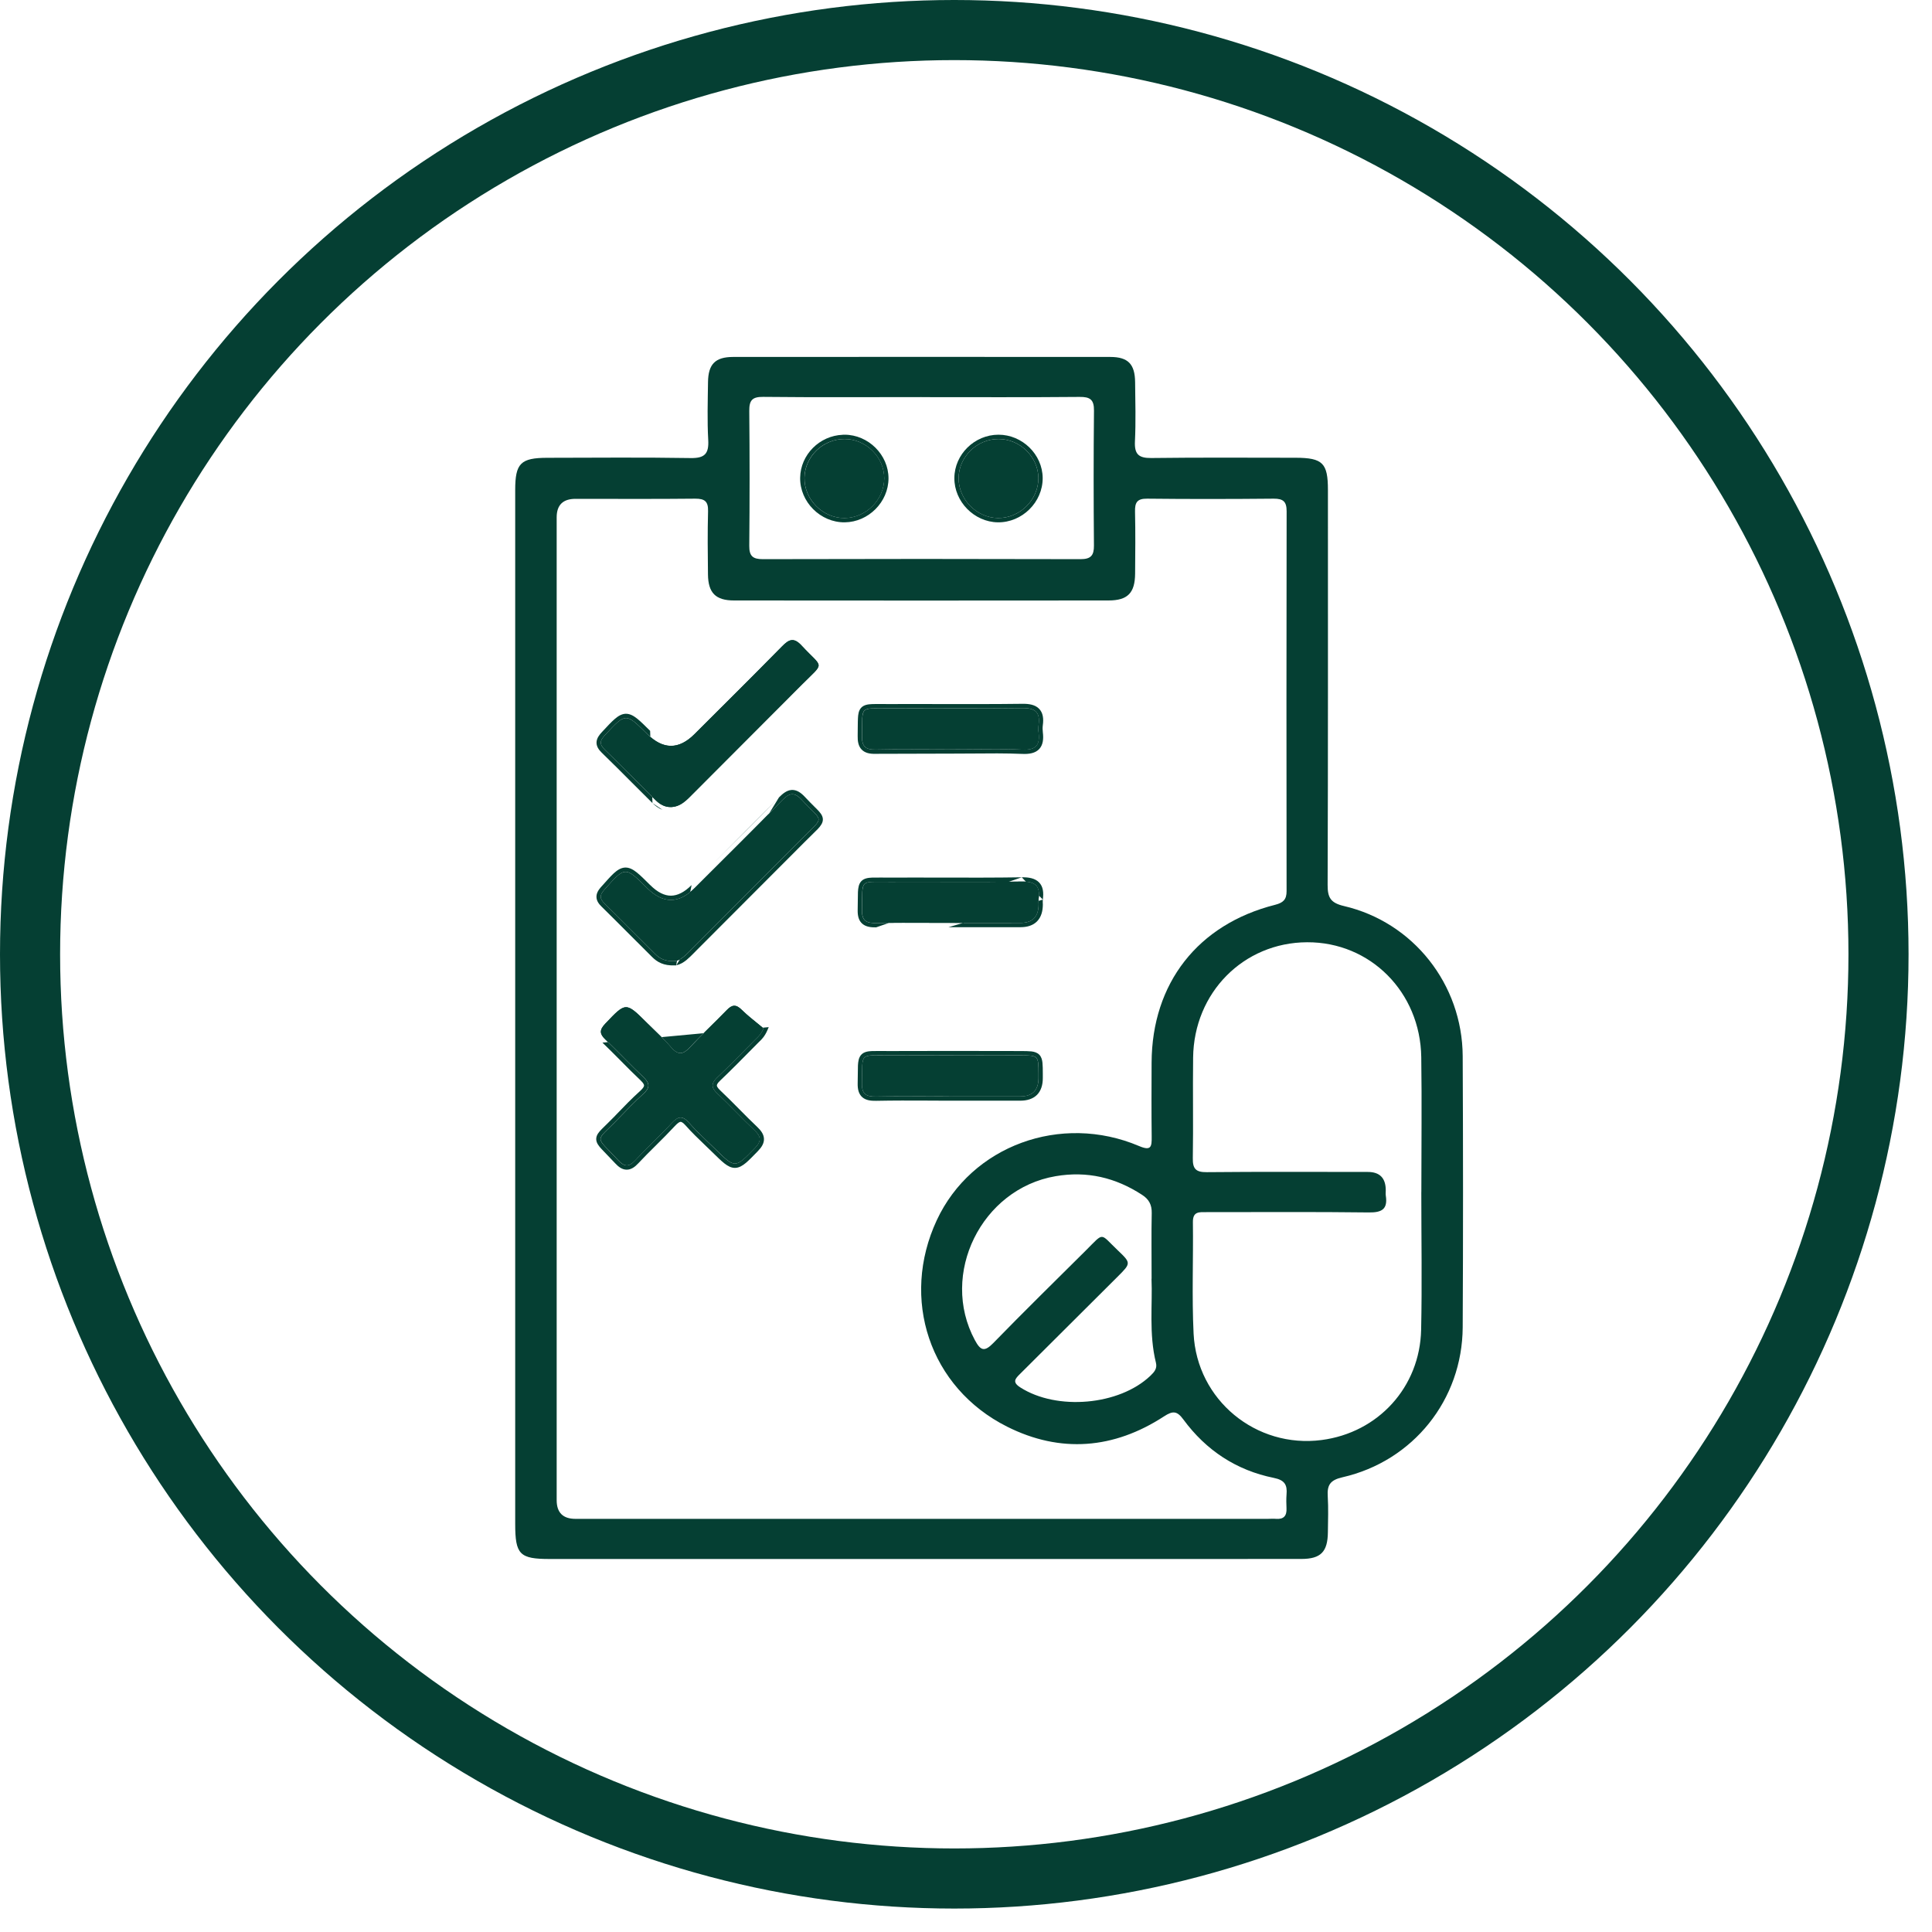
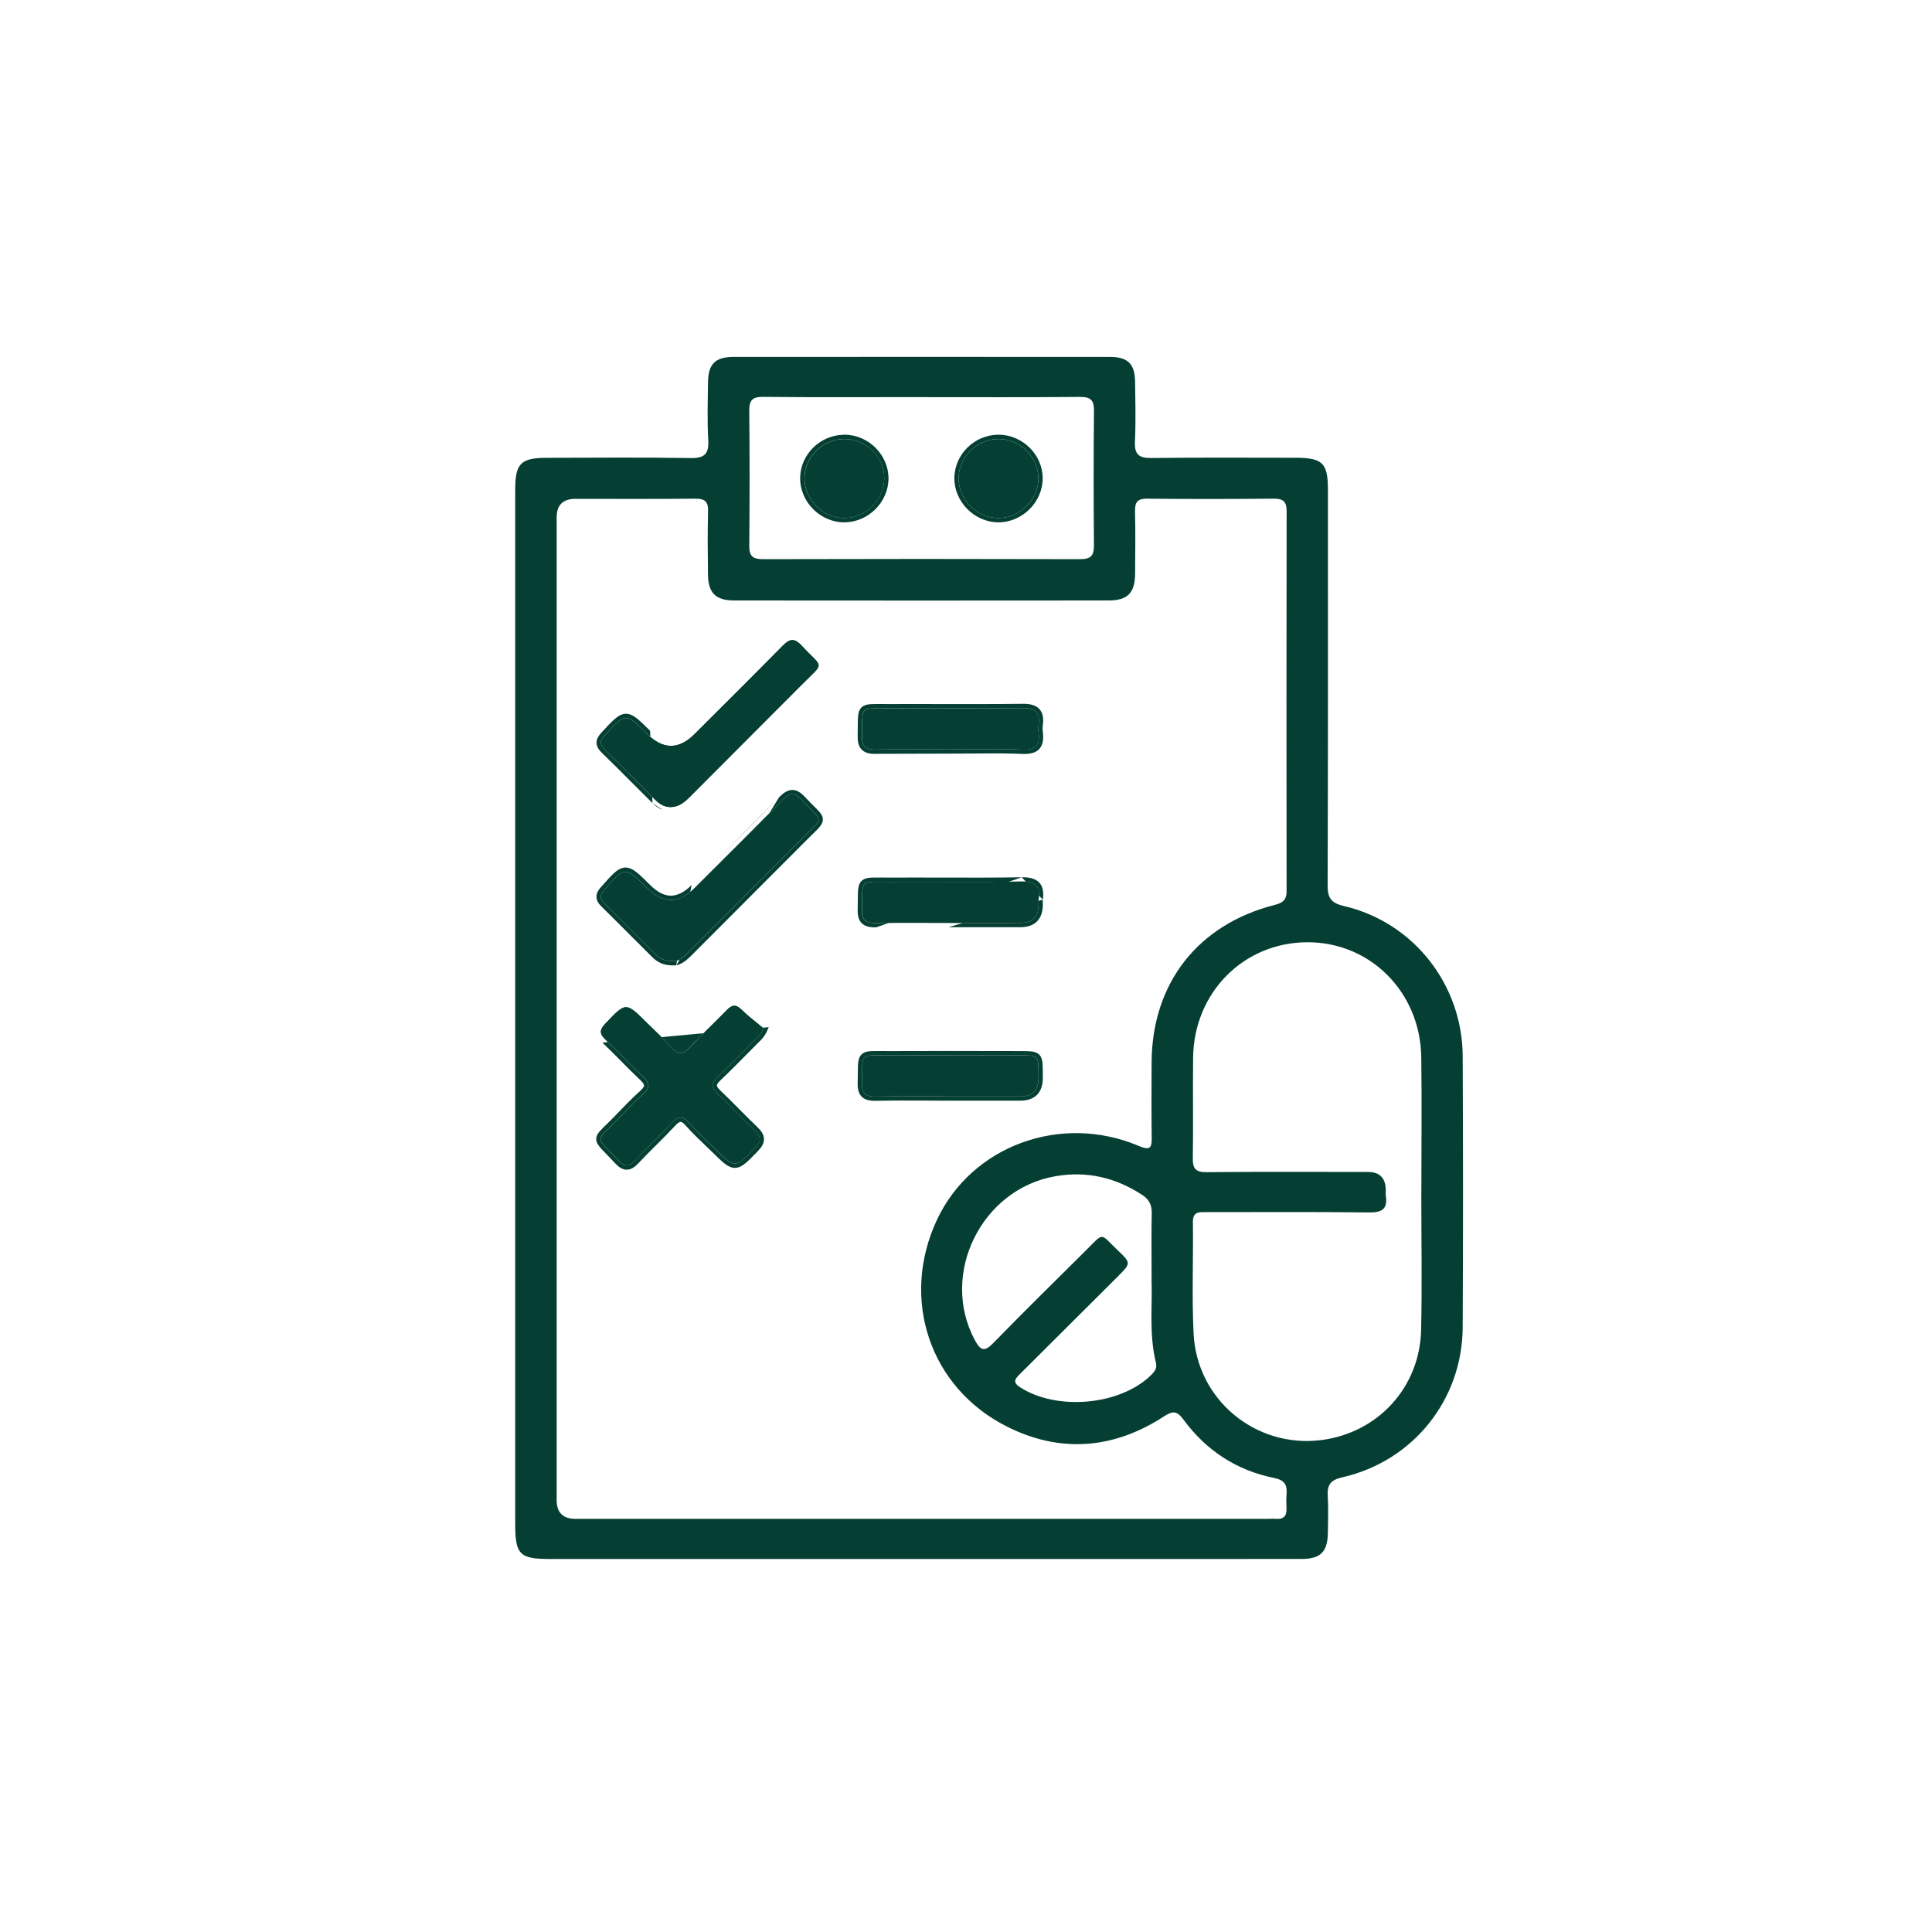
<svg xmlns="http://www.w3.org/2000/svg" fill="none" viewBox="0 0 45 45" height="45" width="45">
  <g id="Group 7498">
    <g id="Group 93">
-       <circle stroke-width="1.4" stroke="#053F33" r="21.527" cy="22.227" cx="22.227" id="Ellipse 12" />
-     </g>
+       </g>
    <g id="Group 7262">
      <path fill="#053F33" d="M12 23.47C12 19.452 12 15.434 12 11.415C12 10.791 12.125 10.664 12.751 10.663C13.863 10.661 14.974 10.651 16.085 10.669C16.415 10.675 16.514 10.568 16.496 10.247C16.471 9.8 16.485 9.35 16.491 8.901C16.496 8.482 16.659 8.315 17.075 8.314C20.003 8.312 22.931 8.312 25.859 8.314C26.276 8.314 26.435 8.481 26.439 8.903C26.444 9.362 26.457 9.823 26.435 10.281C26.421 10.575 26.517 10.671 26.812 10.668C27.934 10.654 29.056 10.661 30.179 10.662C30.809 10.664 30.93 10.786 30.93 11.412C30.93 14.478 30.934 17.546 30.923 20.613C30.922 20.908 30.993 21.03 31.302 21.103C32.919 21.48 34.06 22.928 34.069 24.598C34.079 26.704 34.08 28.808 34.069 30.914C34.06 32.602 32.916 34.033 31.267 34.409C30.977 34.475 30.909 34.595 30.926 34.856C30.943 35.133 30.932 35.412 30.929 35.689C30.924 36.146 30.764 36.31 30.312 36.311C29.307 36.313 28.302 36.312 27.298 36.312C22.467 36.312 17.637 36.312 12.807 36.312C12.102 36.312 12 36.209 12 35.491C12 31.483 12 27.476 12 23.469L12 23.47ZM12.966 23.496C12.966 27.311 12.966 31.126 12.966 34.942C12.966 35.231 13.112 35.377 13.403 35.377C18.778 35.377 24.154 35.377 29.53 35.377C29.594 35.377 29.659 35.371 29.722 35.377C29.904 35.391 29.974 35.303 29.965 35.129C29.96 35.022 29.958 34.915 29.966 34.808C29.986 34.584 29.922 34.474 29.67 34.423C28.797 34.247 28.092 33.781 27.565 33.065C27.418 32.864 27.321 32.853 27.111 32.991C25.943 33.752 24.699 33.853 23.458 33.23C21.648 32.322 20.967 30.249 21.82 28.419C22.627 26.689 24.707 25.92 26.53 26.693C26.811 26.813 26.828 26.711 26.825 26.48C26.818 25.903 26.821 25.325 26.823 24.749C26.831 22.902 27.901 21.529 29.699 21.075C29.886 21.027 29.968 20.955 29.967 20.756C29.963 17.806 29.963 14.856 29.968 11.907C29.968 11.682 29.888 11.614 29.668 11.615C28.685 11.624 27.702 11.626 26.719 11.615C26.483 11.612 26.432 11.707 26.437 11.918C26.448 12.398 26.443 12.88 26.439 13.361C26.435 13.811 26.267 13.986 25.818 13.986C22.91 13.989 20.004 13.989 17.097 13.986C16.666 13.986 16.495 13.808 16.49 13.379C16.484 12.888 16.479 12.396 16.492 11.905C16.498 11.677 16.412 11.614 16.193 11.615C15.263 11.625 14.334 11.619 13.404 11.619C13.112 11.619 12.966 11.763 12.966 12.05C12.966 15.865 12.966 19.68 12.966 23.496H12.966ZM33.105 27.765H33.106C33.106 26.718 33.119 25.67 33.104 24.624C33.082 23.106 31.915 21.94 30.445 21.947C28.965 21.953 27.808 23.119 27.79 24.633C27.78 25.413 27.796 26.194 27.783 26.974C27.778 27.224 27.853 27.305 28.109 27.302C29.359 27.29 30.61 27.296 31.86 27.297C32.137 27.297 32.276 27.439 32.277 27.722C32.277 27.765 32.272 27.809 32.278 27.85C32.327 28.167 32.183 28.244 31.882 28.24C30.621 28.224 29.36 28.234 28.099 28.233C27.933 28.233 27.782 28.213 27.785 28.465C27.796 29.331 27.759 30.198 27.801 31.061C27.877 32.61 29.256 33.739 30.782 33.541C32.099 33.37 33.073 32.311 33.101 30.97C33.124 29.903 33.105 28.834 33.105 27.765H33.105ZM21.461 9.249C20.233 9.249 19.005 9.257 17.777 9.244C17.518 9.241 17.45 9.326 17.452 9.572C17.462 10.619 17.462 11.665 17.452 12.712C17.45 12.951 17.532 13.024 17.767 13.024C20.234 13.017 22.701 13.017 25.169 13.024C25.409 13.024 25.482 12.937 25.48 12.706C25.471 11.659 25.47 10.612 25.481 9.566C25.484 9.309 25.392 9.242 25.146 9.245C23.918 9.256 22.69 9.25 21.462 9.25L21.461 9.249ZM26.823 29.785C26.823 29.216 26.816 28.735 26.826 28.254C26.83 28.061 26.76 27.932 26.601 27.83C25.984 27.428 25.32 27.27 24.586 27.396C22.859 27.691 21.881 29.68 22.706 31.213C22.836 31.454 22.925 31.499 23.136 31.282C23.844 30.554 24.569 29.844 25.289 29.128C25.73 28.69 25.609 28.718 26.038 29.125C26.348 29.42 26.344 29.425 26.03 29.738C25.273 30.493 24.517 31.247 23.759 32.001C23.649 32.111 23.569 32.19 23.764 32.315C24.614 32.861 26.07 32.736 26.794 32.045C26.883 31.96 26.958 31.878 26.924 31.741C26.757 31.067 26.847 30.379 26.821 29.786L26.823 29.785Z" id="Vector" />
      <path fill="#053F33" d="M17.786 23.953C17.719 24.109 17.645 24.161 17.587 24.22C17.294 24.516 17.003 24.814 16.702 25.101C16.562 25.236 16.565 25.334 16.706 25.467C17.001 25.746 17.277 26.044 17.572 26.323C17.727 26.47 17.744 26.576 17.583 26.742C17.122 27.215 17.128 27.222 16.661 26.763C16.456 26.561 16.239 26.368 16.05 26.152C15.895 25.975 15.792 26.002 15.645 26.161C15.37 26.459 15.07 26.733 14.794 27.03C14.65 27.184 14.546 27.181 14.404 27.028C13.847 26.424 13.857 26.626 14.392 26.067C14.585 25.867 14.777 25.666 14.983 25.48C15.137 25.342 15.145 25.237 14.991 25.091C14.688 24.805 14.404 24.501 14.103 24.213C13.968 24.084 13.957 23.994 14.095 23.847C14.58 23.337 14.574 23.331 15.074 23.829C15.263 24.018 15.463 24.197 15.637 24.398C15.801 24.587 15.917 24.559 16.075 24.389C16.35 24.092 16.649 23.817 16.931 23.525C17.053 23.398 17.145 23.39 17.275 23.519C17.434 23.675 17.614 23.809 17.786 23.953Z" id="Vector_2" />
      <path fill="#053F33" d="M17.905 23.924L17.876 23.992C17.812 24.142 17.737 24.213 17.684 24.263C17.674 24.273 17.665 24.282 17.657 24.29C17.623 24.324 17.59 24.358 17.556 24.392C17.297 24.654 17.038 24.918 16.77 25.173C16.705 25.235 16.697 25.268 16.697 25.283C16.697 25.299 16.708 25.332 16.773 25.395C16.922 25.535 17.066 25.681 17.209 25.825L17.212 25.828C17.353 25.971 17.494 26.113 17.639 26.25C17.719 26.327 17.788 26.413 17.794 26.52C17.8 26.629 17.739 26.723 17.653 26.811C17.646 26.819 17.639 26.826 17.631 26.834C17.528 26.94 17.444 27.026 17.373 27.086C17.297 27.149 17.218 27.199 17.126 27.202C17.032 27.205 16.951 27.159 16.874 27.099C16.797 27.038 16.706 26.949 16.593 26.838L16.589 26.834C16.533 26.779 16.475 26.723 16.416 26.667C16.266 26.523 16.112 26.376 15.973 26.218C15.901 26.135 15.864 26.129 15.85 26.13C15.829 26.132 15.79 26.15 15.717 26.229C15.578 26.379 15.433 26.524 15.289 26.667L15.272 26.684C15.133 26.821 14.997 26.957 14.865 27.098C14.789 27.18 14.701 27.245 14.595 27.244C14.49 27.243 14.404 27.177 14.329 27.096C14.26 27.021 14.2 26.959 14.148 26.906C14.139 26.897 14.13 26.888 14.122 26.879C14.082 26.838 14.046 26.801 14.017 26.769C13.981 26.731 13.95 26.695 13.928 26.659C13.905 26.622 13.887 26.58 13.887 26.531C13.887 26.481 13.905 26.439 13.928 26.403C13.951 26.368 13.982 26.333 14.017 26.298C14.043 26.271 14.075 26.24 14.11 26.206C14.121 26.195 14.133 26.184 14.145 26.172C14.195 26.123 14.253 26.066 14.319 25.998C14.327 25.989 14.335 25.981 14.343 25.972C14.527 25.781 14.714 25.586 14.915 25.406C14.987 25.34 15 25.304 15.001 25.285C15.002 25.268 14.992 25.232 14.92 25.163C14.768 25.02 14.62 24.871 14.474 24.723C14.464 24.714 14.455 24.705 14.446 24.695C14.309 24.557 14.172 24.419 14.032 24.285M16.049 26.152C16.184 26.306 16.333 26.449 16.482 26.592C16.542 26.649 16.601 26.705 16.659 26.763C17.12 27.215 17.12 27.215 17.562 26.762C17.568 26.755 17.575 26.748 17.581 26.742C17.742 26.576 17.725 26.47 17.57 26.323C17.424 26.185 17.282 26.042 17.141 25.899C16.997 25.753 16.853 25.608 16.705 25.467C16.564 25.334 16.56 25.236 16.701 25.101C16.967 24.847 17.226 24.584 17.485 24.322C17.518 24.288 17.552 24.254 17.585 24.22C17.595 24.21 17.605 24.2 17.616 24.19C17.668 24.14 17.729 24.082 17.784 23.953C17.732 23.909 17.679 23.866 17.626 23.823C17.505 23.726 17.384 23.628 17.274 23.519C17.143 23.39 17.051 23.398 16.929 23.525C16.809 23.649 16.685 23.771 16.562 23.893C16.396 24.056 16.231 24.219 16.073 24.389C15.916 24.559 15.799 24.587 15.636 24.398C15.513 24.256 15.377 24.125 15.242 23.995C15.185 23.94 15.128 23.885 15.072 23.829C14.578 23.337 14.578 23.337 14.11 23.83C14.105 23.836 14.099 23.841 14.094 23.847C13.955 23.994 13.967 24.084 14.101 24.213C14.242 24.348 14.38 24.486 14.517 24.625C14.673 24.782 14.828 24.939 14.989 25.091C15.144 25.237 15.135 25.342 14.981 25.48C14.784 25.658 14.599 25.85 14.414 26.042C14.406 26.051 14.399 26.059 14.391 26.067C14.126 26.343 13.989 26.434 13.987 26.528C13.984 26.623 14.121 26.723 14.402 27.028C14.544 27.181 14.649 27.184 14.792 27.03C14.925 26.887 15.063 26.75 15.201 26.613C15.351 26.465 15.501 26.316 15.643 26.161C15.79 26.002 15.893 25.975 16.049 26.152Z" clip-rule="evenodd" fill-rule="evenodd" id="Vector (Stroke)" />
      <path fill="#053F33" d="M15.638 18.798C15.487 18.804 15.367 18.734 15.267 18.634C14.872 18.244 14.483 17.846 14.085 17.459C13.95 17.329 13.976 17.244 14.094 17.118C14.576 16.6 14.572 16.597 15.072 17.094C15.443 17.463 15.811 17.465 16.176 17.099C16.857 16.42 17.54 15.744 18.214 15.057C18.378 14.889 18.49 14.839 18.674 15.04C19.175 15.582 19.218 15.402 18.677 15.946C17.833 16.794 16.987 17.64 16.141 18.487C15.998 18.63 15.862 18.786 15.637 18.798L15.638 18.798Z" id="Vector_3" />
      <path fill="#053F33" d="M15.511 18.784C15.55 18.795 15.592 18.8 15.637 18.798C15.637 18.798 15.637 18.798 15.638 18.798C15.638 18.798 15.638 18.798 15.638 18.798L15.638 18.798C15.638 18.798 15.638 18.798 15.638 18.798C15.639 18.798 15.639 18.798 15.639 18.798C15.711 18.794 15.774 18.775 15.83 18.747C15.937 18.694 16.023 18.607 16.108 18.521C16.119 18.509 16.131 18.498 16.142 18.487C16.988 17.64 17.833 16.794 18.677 15.946C18.944 15.678 19.069 15.585 19.067 15.496C19.065 15.404 18.928 15.315 18.674 15.04C18.49 14.839 18.378 14.889 18.214 15.057C17.709 15.572 17.198 16.081 16.687 16.59C16.517 16.76 16.347 16.93 16.177 17.099C15.811 17.465 15.443 17.463 15.073 17.094C14.823 16.846 14.699 16.723 14.578 16.725C14.456 16.728 14.336 16.858 14.094 17.118C13.977 17.244 13.95 17.329 14.085 17.459C14.322 17.689 14.555 17.922 14.787 18.156C14.947 18.316 15.106 18.476 15.267 18.634C15.338 18.704 15.417 18.759 15.511 18.784ZM15.197 18.705C15.035 18.545 14.875 18.385 14.715 18.225C14.483 17.992 14.252 17.76 14.015 17.531C13.941 17.459 13.887 17.377 13.895 17.279C13.903 17.188 13.962 17.113 14.021 17.05C14.025 17.045 14.03 17.04 14.034 17.036C14.147 16.915 14.237 16.817 14.315 16.75C14.394 16.681 14.477 16.628 14.574 16.625C14.671 16.623 14.757 16.672 14.839 16.737C14.921 16.802 15.017 16.898 15.138 17.018L15.143 17.023C15.143 17.023 15.143 17.023 15.143 17.023M15.197 18.705C15.263 18.77 15.34 18.828 15.431 18.863L15.197 18.705Z" clip-rule="evenodd" fill-rule="evenodd" id="Vector (Stroke)_2" />
      <path fill="#053F33" d="M15.706 22.386C15.481 22.393 15.363 22.321 15.262 22.221C14.867 21.831 14.478 21.434 14.081 21.045C13.967 20.934 13.961 20.854 14.073 20.727C14.561 20.176 14.557 20.172 15.075 20.687C15.443 21.053 15.811 21.053 16.178 20.686C16.859 20.006 17.543 19.33 18.215 18.643C18.384 18.47 18.496 18.437 18.677 18.632C19.172 19.169 19.219 18.99 18.673 19.538C17.829 20.386 16.984 21.233 16.138 22.079C15.995 22.222 15.858 22.378 15.707 22.385L15.706 22.386Z" id="Vector_4" />
      <path fill="#053F33" d="M15.749 22.485L15.709 22.486C15.586 22.49 15.485 22.472 15.399 22.436C15.313 22.4 15.248 22.348 15.192 22.293C15.013 22.116 14.836 21.939 14.66 21.762C14.445 21.547 14.23 21.331 14.012 21.117C13.95 21.057 13.896 20.986 13.893 20.896C13.889 20.806 13.938 20.73 13.998 20.661C14.003 20.656 14.008 20.65 14.013 20.645C14.127 20.517 14.218 20.414 14.295 20.342C14.375 20.269 14.459 20.212 14.559 20.207C14.659 20.203 14.746 20.253 14.831 20.32C14.915 20.387 15.015 20.486 15.14 20.611L15.146 20.616C15.319 20.788 15.479 20.862 15.627 20.862C15.775 20.861 15.935 20.788 16.108 20.615M14.082 21.046C14.3 21.26 14.516 21.476 14.731 21.692C14.908 21.869 15.085 22.046 15.262 22.222C15.363 22.321 15.482 22.393 15.706 22.386C15.842 22.38 15.967 22.253 16.095 22.124C16.109 22.109 16.124 22.094 16.139 22.079C16.984 21.233 17.83 20.386 18.674 19.538C18.944 19.267 19.068 19.174 19.066 19.084C19.064 18.992 18.928 18.904 18.677 18.632C18.497 18.437 18.384 18.471 18.216 18.643C17.715 19.155 17.207 19.661 16.7 20.166C16.526 20.34 16.352 20.512 16.179 20.686C15.811 21.053 15.443 21.054 15.075 20.687C14.817 20.431 14.689 20.303 14.565 20.307C14.44 20.311 14.319 20.45 14.073 20.727C13.961 20.855 13.968 20.934 14.082 21.046ZM15.749 22.485L15.753 22.481L15.749 22.485ZM18.144 18.573C18.229 18.487 18.322 18.409 18.434 18.4C18.554 18.391 18.655 18.462 18.75 18.564C18.834 18.655 18.903 18.723 18.96 18.78C18.987 18.806 19.012 18.831 19.034 18.854C19.067 18.888 19.098 18.921 19.12 18.954C19.143 18.988 19.163 19.028 19.166 19.075C19.169 19.124 19.153 19.166 19.131 19.203C19.11 19.239 19.081 19.274 19.047 19.31C19.012 19.347 18.964 19.393 18.907 19.449C18.859 19.495 18.805 19.549 18.745 19.609C17.901 20.457 17.055 21.304 16.209 22.15C16.196 22.164 16.182 22.178 16.168 22.192C16.111 22.25 16.05 22.311 15.989 22.361C15.922 22.415 15.844 22.465 15.753 22.481M18.144 18.573C17.644 19.085 17.137 19.59 16.63 20.095L18.144 18.573ZM16.63 20.095C16.456 20.268 16.282 20.442 16.108 20.615L16.63 20.095Z" clip-rule="evenodd" fill-rule="evenodd" id="Vector (Stroke)_3" />
      <path fill="#053F33" d="M22.122 17.455C21.545 17.455 20.968 17.446 20.391 17.459C20.15 17.465 20.073 17.373 20.078 17.142C20.094 16.425 20.002 16.503 20.707 16.5C21.744 16.495 22.78 16.507 23.817 16.493C24.11 16.489 24.232 16.589 24.192 16.881C24.183 16.944 24.184 17.01 24.192 17.072C24.226 17.355 24.129 17.474 23.821 17.461C23.256 17.437 22.689 17.455 22.122 17.454V17.455Z" id="Vector_5" />
      <path fill="#053F33" d="M22.221 17.554H22.121C21.955 17.554 21.789 17.553 21.624 17.553M22.221 17.554V17.553V17.554ZM22.221 17.553C22.362 17.553 22.502 17.552 22.642 17.551C23.035 17.547 23.424 17.544 23.815 17.56L23.815 17.56C23.976 17.567 24.117 17.542 24.207 17.445C24.296 17.347 24.308 17.208 24.29 17.06L24.29 17.06C24.283 17.003 24.282 16.946 24.289 16.894L24.289 16.894C24.311 16.738 24.295 16.599 24.198 16.504C24.106 16.413 23.966 16.391 23.814 16.393C23.183 16.401 22.553 16.4 21.922 16.399C21.517 16.398 21.112 16.397 20.706 16.399L20.706 16.399C20.64 16.399 20.579 16.399 20.524 16.398C20.437 16.398 20.365 16.397 20.308 16.4C20.218 16.404 20.124 16.416 20.06 16.483C19.998 16.549 19.987 16.643 19.983 16.734C19.98 16.785 19.98 16.85 19.979 16.927C19.979 16.99 19.979 17.061 19.977 17.139L19.977 17.139C19.974 17.26 19.991 17.377 20.069 17.458C20.147 17.54 20.264 17.562 20.392 17.558M22.121 17.454V17.453C22.142 17.453 22.163 17.453 22.184 17.453C22.335 17.453 22.487 17.452 22.638 17.451C23.032 17.447 23.426 17.444 23.819 17.46C24.128 17.473 24.224 17.354 24.19 17.072C24.183 17.009 24.181 16.943 24.19 16.88C24.231 16.588 24.109 16.489 23.815 16.493C23.184 16.501 22.552 16.5 21.921 16.499C21.516 16.498 21.111 16.497 20.706 16.499C20.357 16.501 20.203 16.482 20.135 16.55C20.065 16.619 20.085 16.779 20.077 17.141C20.072 17.373 20.149 17.464 20.39 17.459C20.802 17.449 21.214 17.451 21.626 17.453C21.758 17.453 21.889 17.454 22.021 17.454C22.054 17.454 22.087 17.454 22.121 17.454Z" clip-rule="evenodd" fill-rule="evenodd" id="Vector (Stroke)_4" />
      <path fill="#053F33" d="M22.136 21.495C21.559 21.495 20.983 21.488 20.405 21.499C20.18 21.504 20.073 21.445 20.078 21.197C20.096 20.456 20.001 20.544 20.726 20.54C21.751 20.535 22.777 20.549 23.803 20.533C24.116 20.528 24.235 20.637 24.192 20.94C24.186 20.982 24.191 21.025 24.191 21.068C24.19 21.353 24.051 21.495 23.772 21.496C23.227 21.497 22.682 21.496 22.137 21.496L22.136 21.495Z" id="Vector_6" />
      <path fill="#053F33" d="M20.724 20.541C20.365 20.543 20.207 20.522 20.137 20.591C20.066 20.661 20.085 20.824 20.077 21.197C20.071 21.446 20.179 21.504 20.404 21.5C20.818 21.492 21.232 21.493 21.646 21.495C21.809 21.495 21.972 21.496 22.135 21.496L22.136 21.496C22.317 21.496 22.499 21.497 22.68 21.497C23.044 21.497 23.407 21.497 23.77 21.496C24.049 21.496 24.189 21.353 24.19 21.069C24.19 21.055 24.189 21.041 24.189 21.027C24.188 20.998 24.186 20.969 24.19 20.94C24.233 20.638 24.115 20.529 23.801 20.534C23.175 20.544 22.549 20.542 21.923 20.541C21.523 20.54 21.123 20.539 20.724 20.541ZM23.799 20.434C23.961 20.431 24.107 20.456 24.201 20.552C24.298 20.65 24.312 20.794 24.289 20.954C24.289 20.954 24.289 20.954 24.289 20.954M23.799 20.434C23.174 20.444 22.55 20.442 21.925 20.441C21.525 20.44 21.125 20.439 20.723 20.441L20.723 20.441C20.65 20.441 20.583 20.441 20.523 20.44C20.44 20.439 20.37 20.439 20.315 20.441C20.224 20.445 20.128 20.456 20.063 20.523C20 20.589 19.988 20.685 19.983 20.778C19.981 20.83 19.98 20.897 19.98 20.976C19.979 21.041 19.979 21.114 19.977 21.195L19.977 21.195C19.974 21.33 20 21.446 20.09 21.52C20.174 21.59 20.291 21.602 20.406 21.6M24.289 20.954C24.288 20.967 24.287 20.982 24.288 21.001C24.288 21.007 24.288 21.013 24.288 21.02C24.289 21.035 24.29 21.053 24.29 21.069V21.069C24.289 21.226 24.25 21.362 24.156 21.459C24.061 21.556 23.926 21.596 23.771 21.596L23.77 21.596C23.407 21.597 23.044 21.597 22.68 21.597C22.499 21.596 22.317 21.596 22.136 21.596H22.094L22.093 21.596" clip-rule="evenodd" fill-rule="evenodd" id="Vector (Stroke)_5" />
      <path fill="#053F33" d="M22.102 25.537C21.536 25.537 20.97 25.529 20.404 25.541C20.178 25.545 20.071 25.485 20.076 25.237C20.094 24.498 19.999 24.585 20.724 24.582C21.739 24.577 22.754 24.58 23.769 24.582C24.187 24.582 24.187 24.585 24.189 25.014C24.189 25.046 24.189 25.078 24.189 25.11C24.188 25.394 24.048 25.537 23.769 25.538C23.213 25.538 22.657 25.538 22.102 25.538L22.102 25.537Z" id="Vector_7" />
      <path fill="#053F33" d="M21.962 25.536C22.008 25.536 22.055 25.536 22.102 25.536C22.101 25.536 22.102 25.536 22.102 25.536C22.102 25.536 22.103 25.536 22.103 25.536C22.149 25.536 22.197 25.537 22.243 25.537C22.381 25.537 22.52 25.537 22.658 25.537C23.028 25.537 23.399 25.537 23.769 25.537C24.048 25.536 24.188 25.394 24.189 25.11V25.014C24.188 24.584 24.188 24.582 23.77 24.581C23.634 24.581 23.499 24.581 23.363 24.581C22.484 24.579 21.604 24.577 20.724 24.581C20.365 24.583 20.207 24.562 20.137 24.631C20.066 24.701 20.085 24.864 20.077 25.237C20.071 25.485 20.178 25.545 20.404 25.54C20.808 25.532 21.213 25.533 21.617 25.535C21.732 25.535 21.847 25.536 21.962 25.536ZM20.724 24.481C21.604 24.477 22.484 24.479 23.363 24.48C23.499 24.481 23.634 24.481 23.77 24.481C23.77 24.481 23.77 24.481 23.77 24.481C23.872 24.481 23.957 24.482 24.023 24.489C24.089 24.497 24.157 24.515 24.208 24.567C24.258 24.619 24.274 24.688 24.281 24.754C24.288 24.82 24.289 24.905 24.289 25.007L24.289 25.013L24.289 25.11C24.289 25.267 24.25 25.403 24.155 25.5C24.059 25.596 23.925 25.636 23.769 25.637C23.399 25.637 23.028 25.637 22.657 25.637C22.472 25.637 22.287 25.637 22.102 25.637H21.861L21.862 25.636C21.78 25.636 21.698 25.635 21.616 25.635C21.212 25.633 20.809 25.632 20.406 25.64C20.29 25.642 20.174 25.631 20.089 25.56C20 25.485 19.974 25.369 19.977 25.234C19.979 25.154 19.979 25.081 19.98 25.016C19.98 24.937 19.981 24.87 19.983 24.818C19.988 24.725 20 24.629 20.064 24.563C20.129 24.496 20.224 24.485 20.316 24.481C20.371 24.479 20.441 24.48 20.525 24.48C20.585 24.481 20.651 24.482 20.724 24.481Z" clip-rule="evenodd" fill-rule="evenodd" id="Vector (Stroke)_6" />
      <path fill="#053F33" d="M19.674 10.226C20.173 10.227 20.597 10.649 20.596 11.142C20.596 11.638 20.174 12.061 19.677 12.067C19.167 12.073 18.731 11.635 18.738 11.129C18.746 10.633 19.17 10.224 19.674 10.226L19.674 10.226Z" id="Vector_8" />
      <path fill="#053F33" d="M19.631 10.125L19.673 10.125C20.226 10.127 20.695 10.593 20.695 11.142C20.694 11.693 20.228 12.16 19.676 12.166L19.676 12.166C19.111 12.173 18.628 11.69 18.637 11.127L18.637 11.127C18.645 10.589 19.092 10.146 19.63 10.127L19.631 10.125ZM19.672 10.226C19.168 10.223 18.744 10.632 18.737 11.128C18.729 11.635 19.166 12.072 19.675 12.066C20.173 12.061 20.594 11.637 20.595 11.142C20.595 10.649 20.172 10.227 19.672 10.225L19.672 10.226Z" clip-rule="evenodd" fill-rule="evenodd" id="Vector (Stroke)_7" />
      <path fill="#053F33" d="M23.256 10.226C23.756 10.225 24.182 10.641 24.186 11.134C24.189 11.642 23.751 12.074 23.241 12.066C22.746 12.059 22.325 11.63 22.328 11.136C22.331 10.64 22.753 10.226 23.256 10.226H23.256Z" id="Vector_9" />
      <path fill="#053F33" d="M23.256 10.125V10.125C23.81 10.124 24.282 10.584 24.286 11.133L24.286 11.133C24.289 11.698 23.806 12.174 23.24 12.166L23.24 12.166C22.69 12.157 22.225 11.684 22.229 11.134C22.232 10.583 22.699 10.126 23.256 10.125ZM23.256 10.225C23.256 10.225 23.256 10.225 23.256 10.225C22.753 10.226 22.332 10.639 22.328 11.135C22.325 11.63 22.746 12.058 23.242 12.066C23.752 12.073 24.189 11.642 24.186 11.134C24.182 10.641 23.757 10.225 23.257 10.225C23.257 10.225 23.257 10.225 23.257 10.225H23.256Z" clip-rule="evenodd" fill-rule="evenodd" id="Vector (Stroke)_8" />
    </g>
  </g>
</svg>